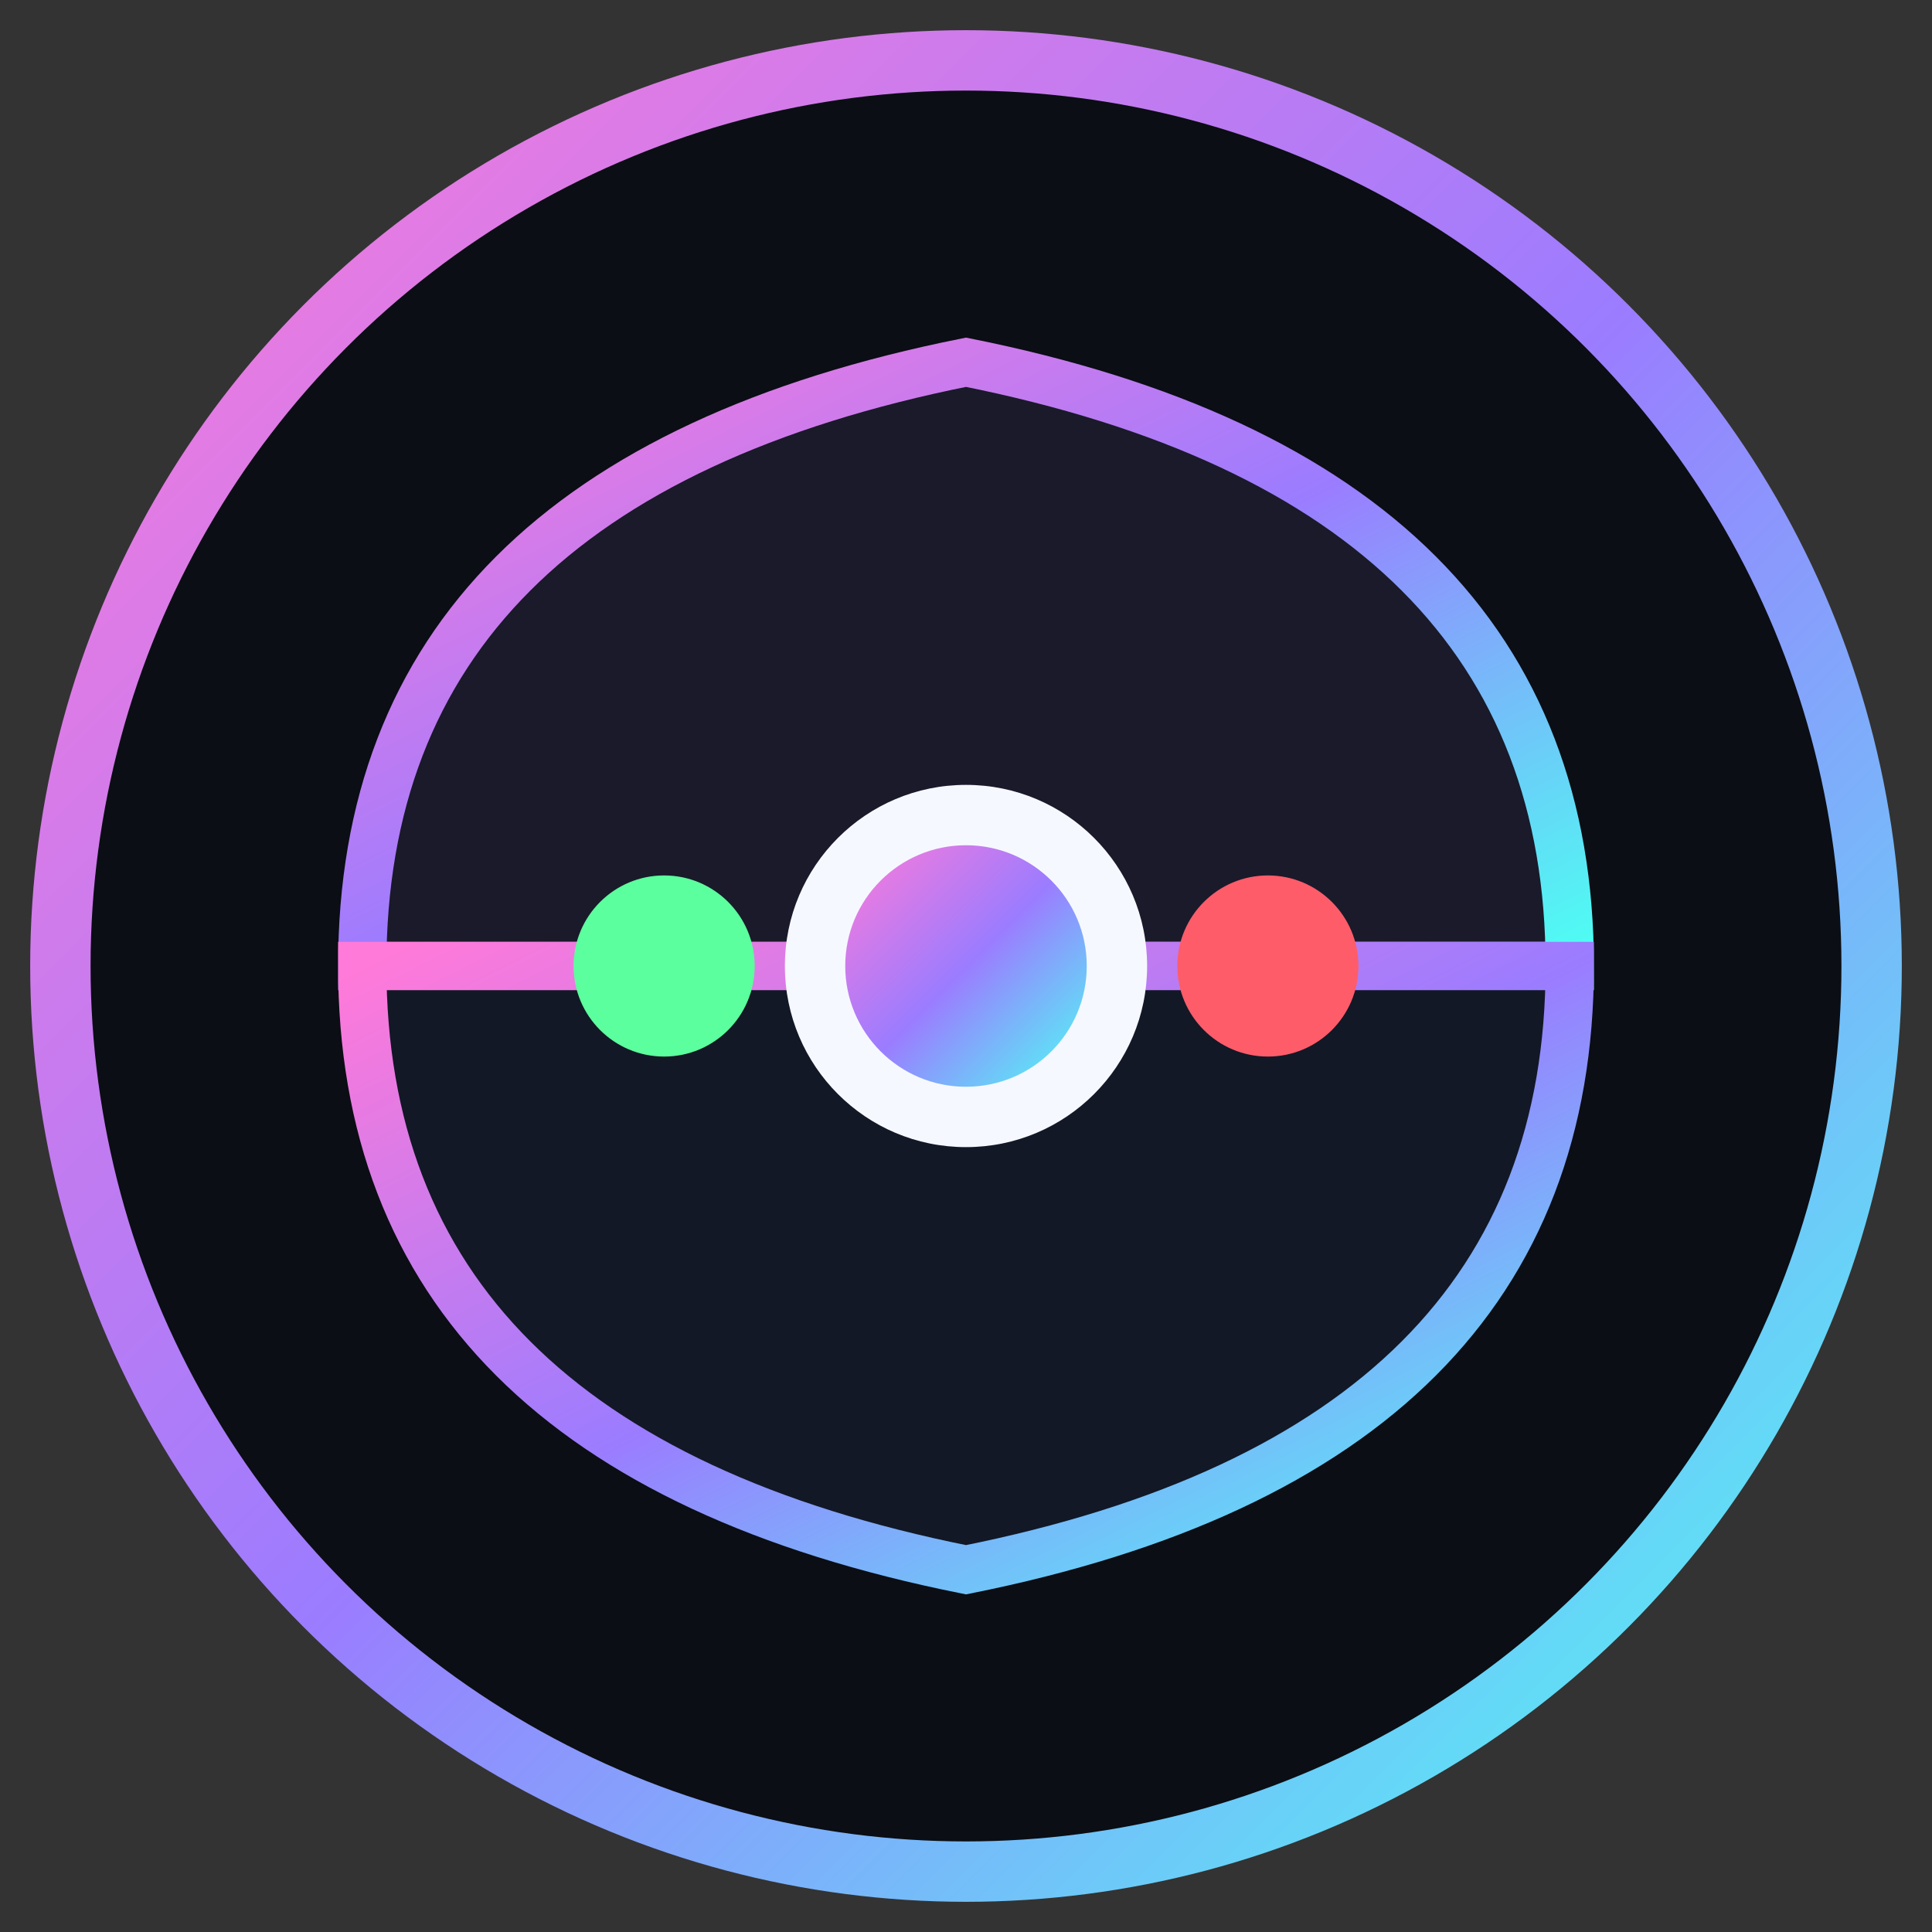
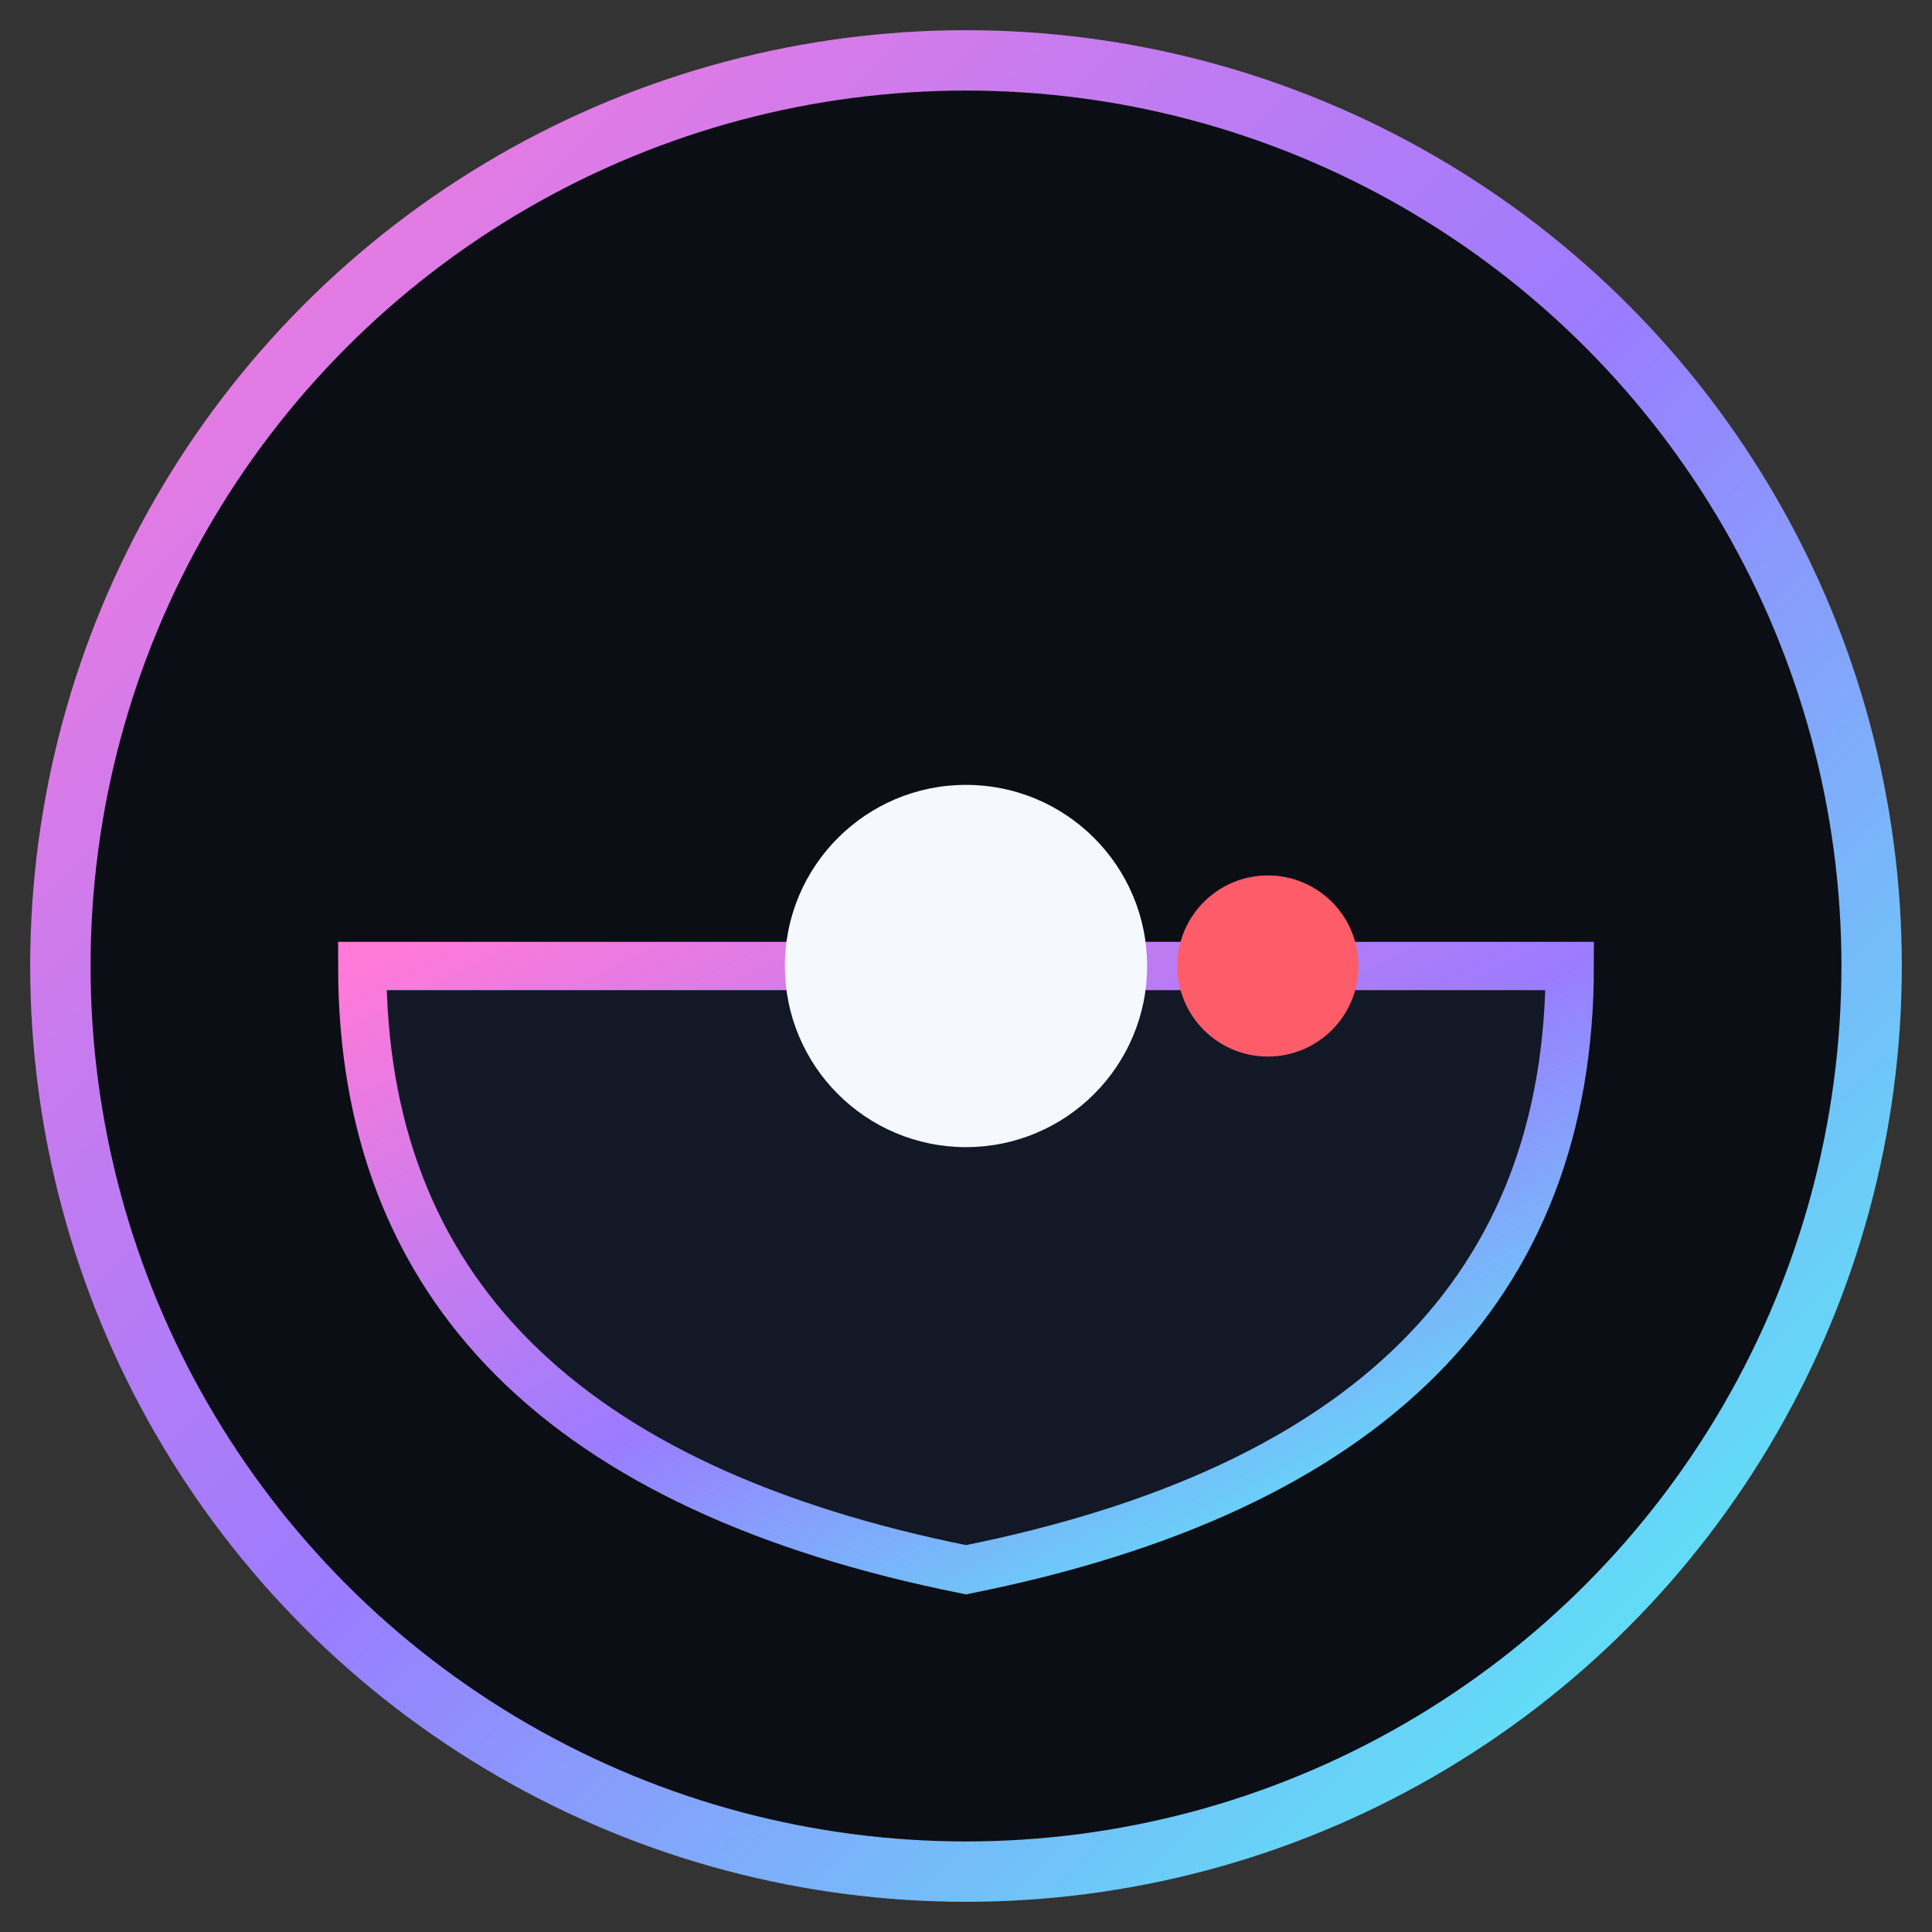
<svg xmlns="http://www.w3.org/2000/svg" viewBox="0 0 32 32" width="32" height="32">
  <rect x="0" y="0" width="32" height="32" fill="#333333" stroke="none" />
  <defs>
    <linearGradient id="holoGrad" x1="0%" y1="0%" x2="100%" y2="100%">
      <stop offset="0%" style="stop-color:#FF7AD9" />
      <stop offset="50%" style="stop-color:#9B7CFF" />
      <stop offset="100%" style="stop-color:#4DFFF3" />
    </linearGradient>
  </defs>
  <circle cx="16" cy="16" r="15" fill="#0B0E14" stroke="url(#holoGrad)" stroke-width="1" />
-   <path d="M6 16 Q6 8 16 6 Q26 8 26 16 L6 16 Z" fill="#1a1a2a" stroke="url(#holoGrad)" stroke-width="0.8" />
-   <path d="M6 16 Q6 24 16 26 Q26 24 26 16 L6 16 Z" fill="#121826" stroke="url(#holoGrad)" stroke-width="0.8" />
-   <line x1="8" y1="16" x2="24" y2="16" stroke="url(#holoGrad)" stroke-width="1" />
-   <circle cx="11" cy="16" r="1.5" fill="#5CFF9D" />
+   <path d="M6 16 Q6 24 16 26 Q26 24 26 16 Z" fill="#121826" stroke="url(#holoGrad)" stroke-width="0.8" />
  <circle cx="21" cy="16" r="1.5" fill="#FF5C6A" />
  <circle cx="16" cy="16" r="3" fill="#F6F8FF" />
-   <circle cx="16" cy="16" r="2" fill="url(#holoGrad)" />
</svg>